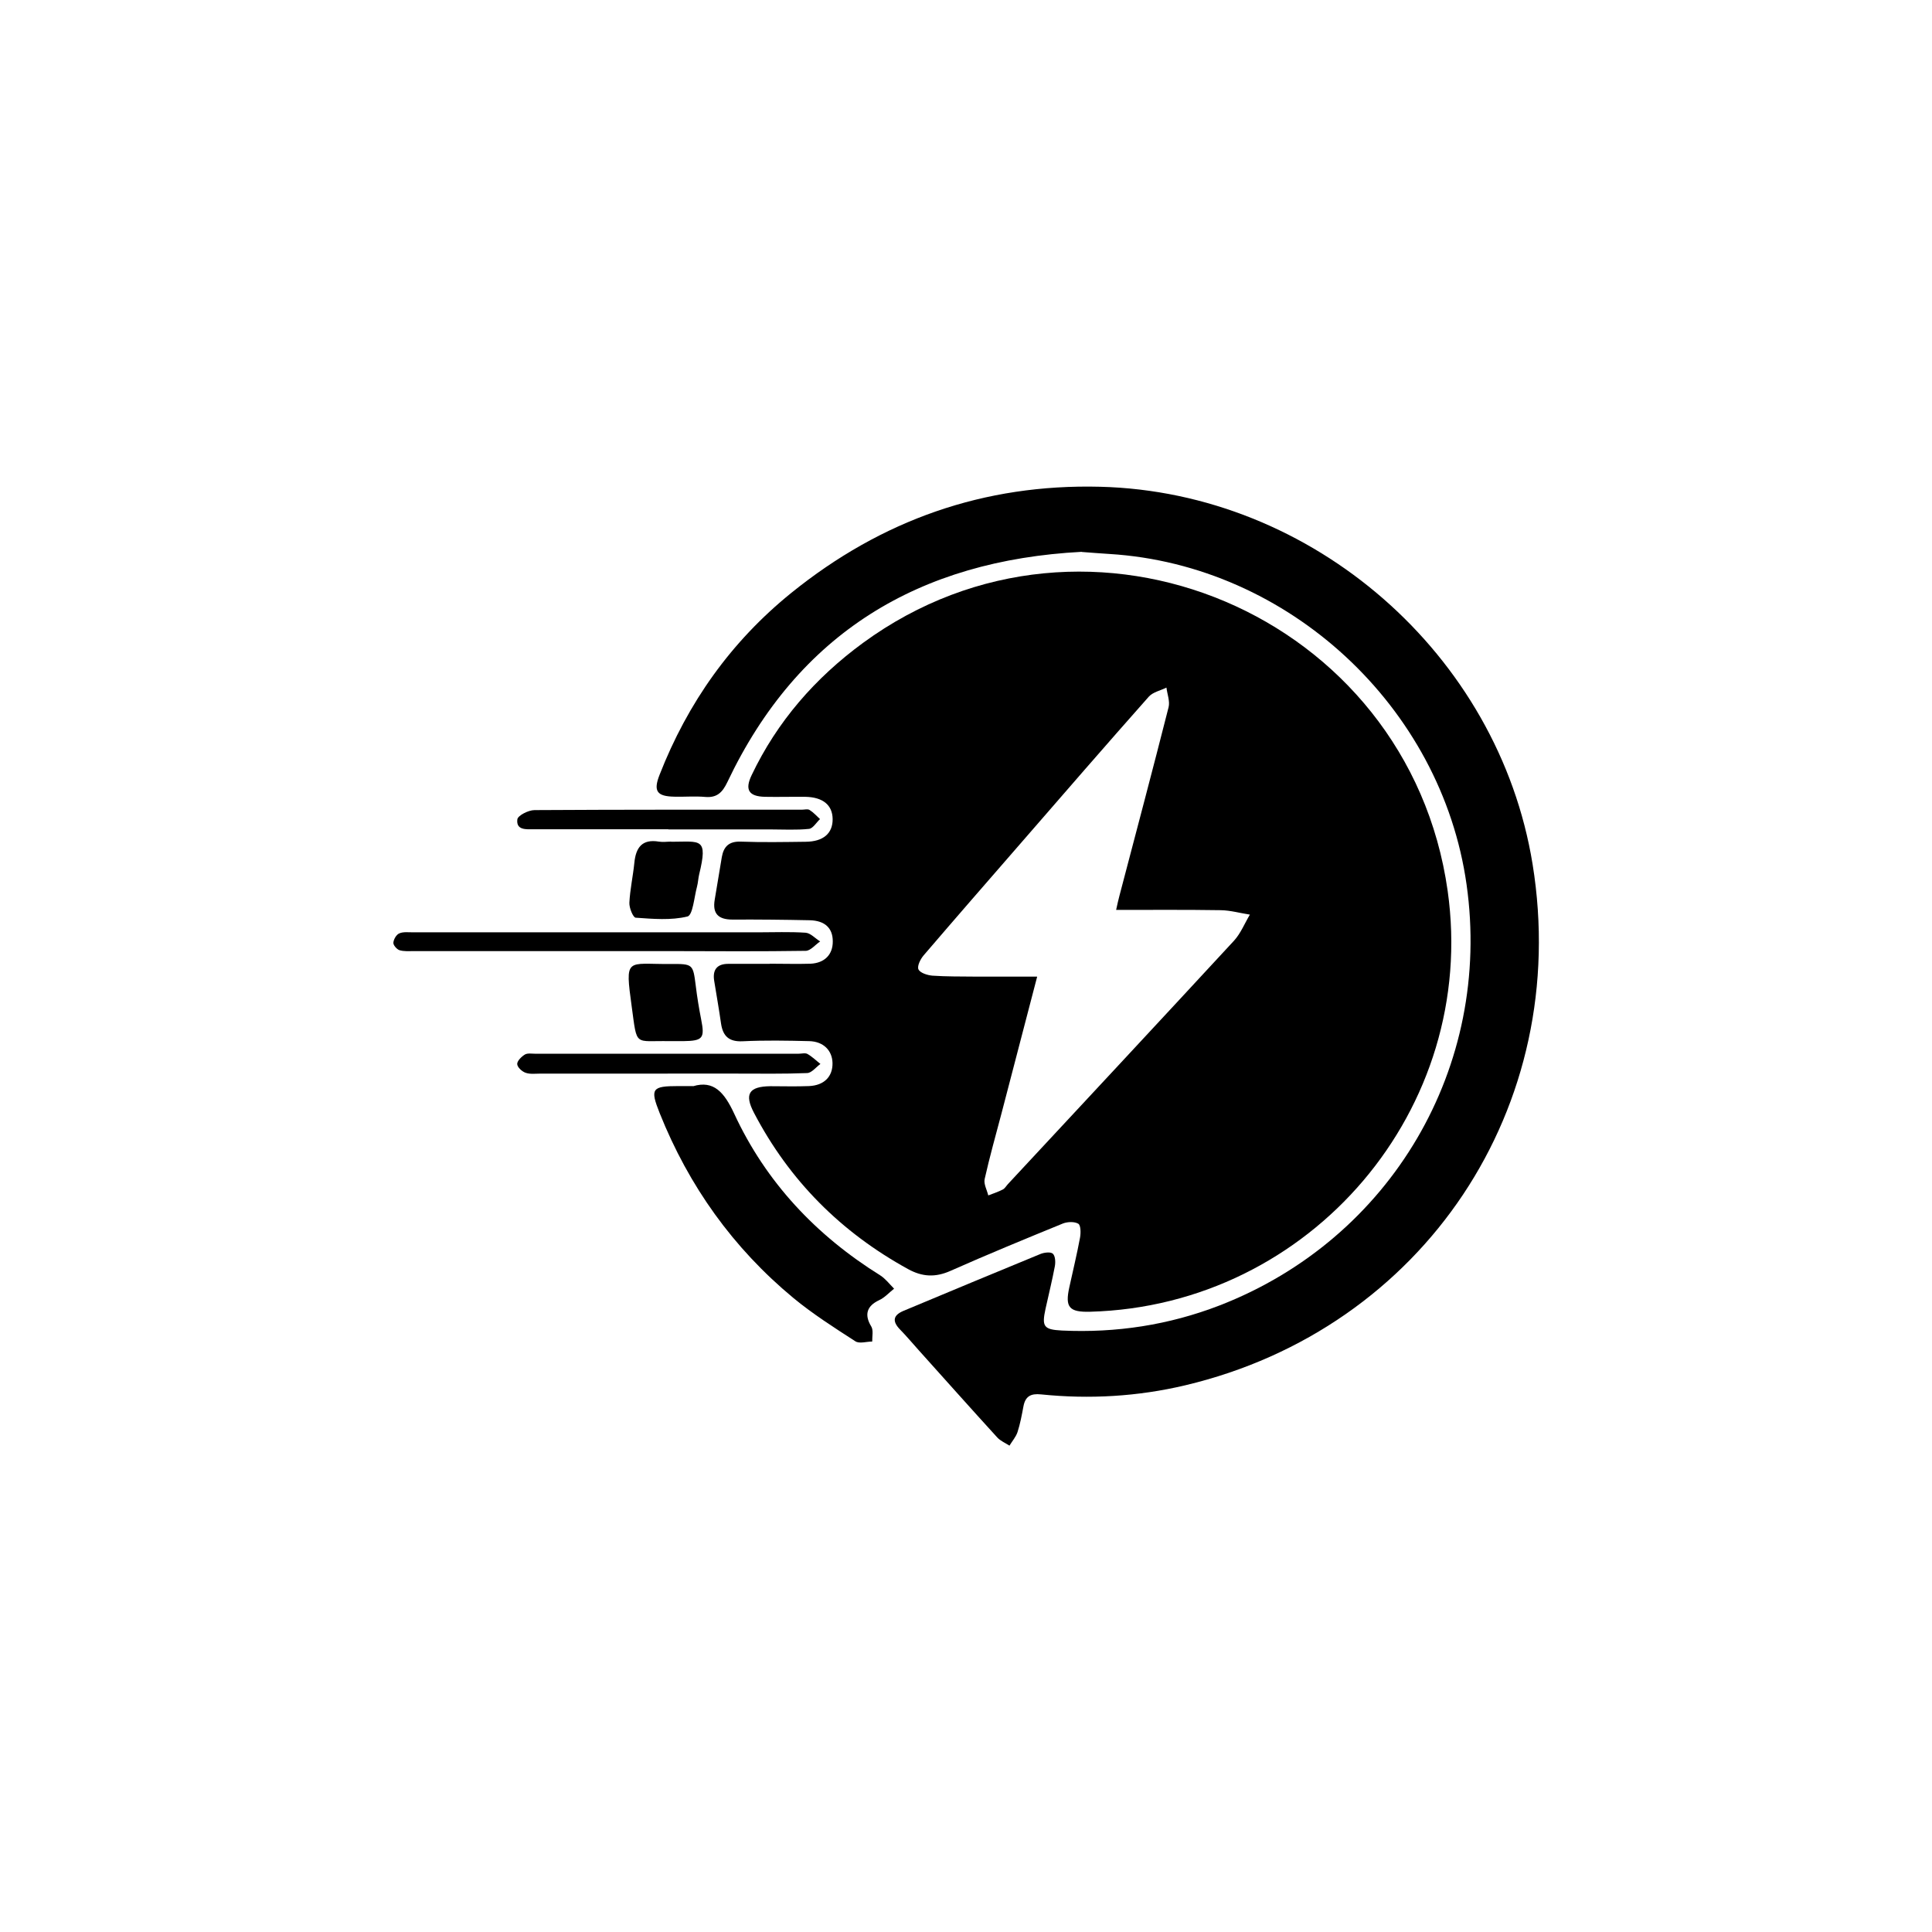
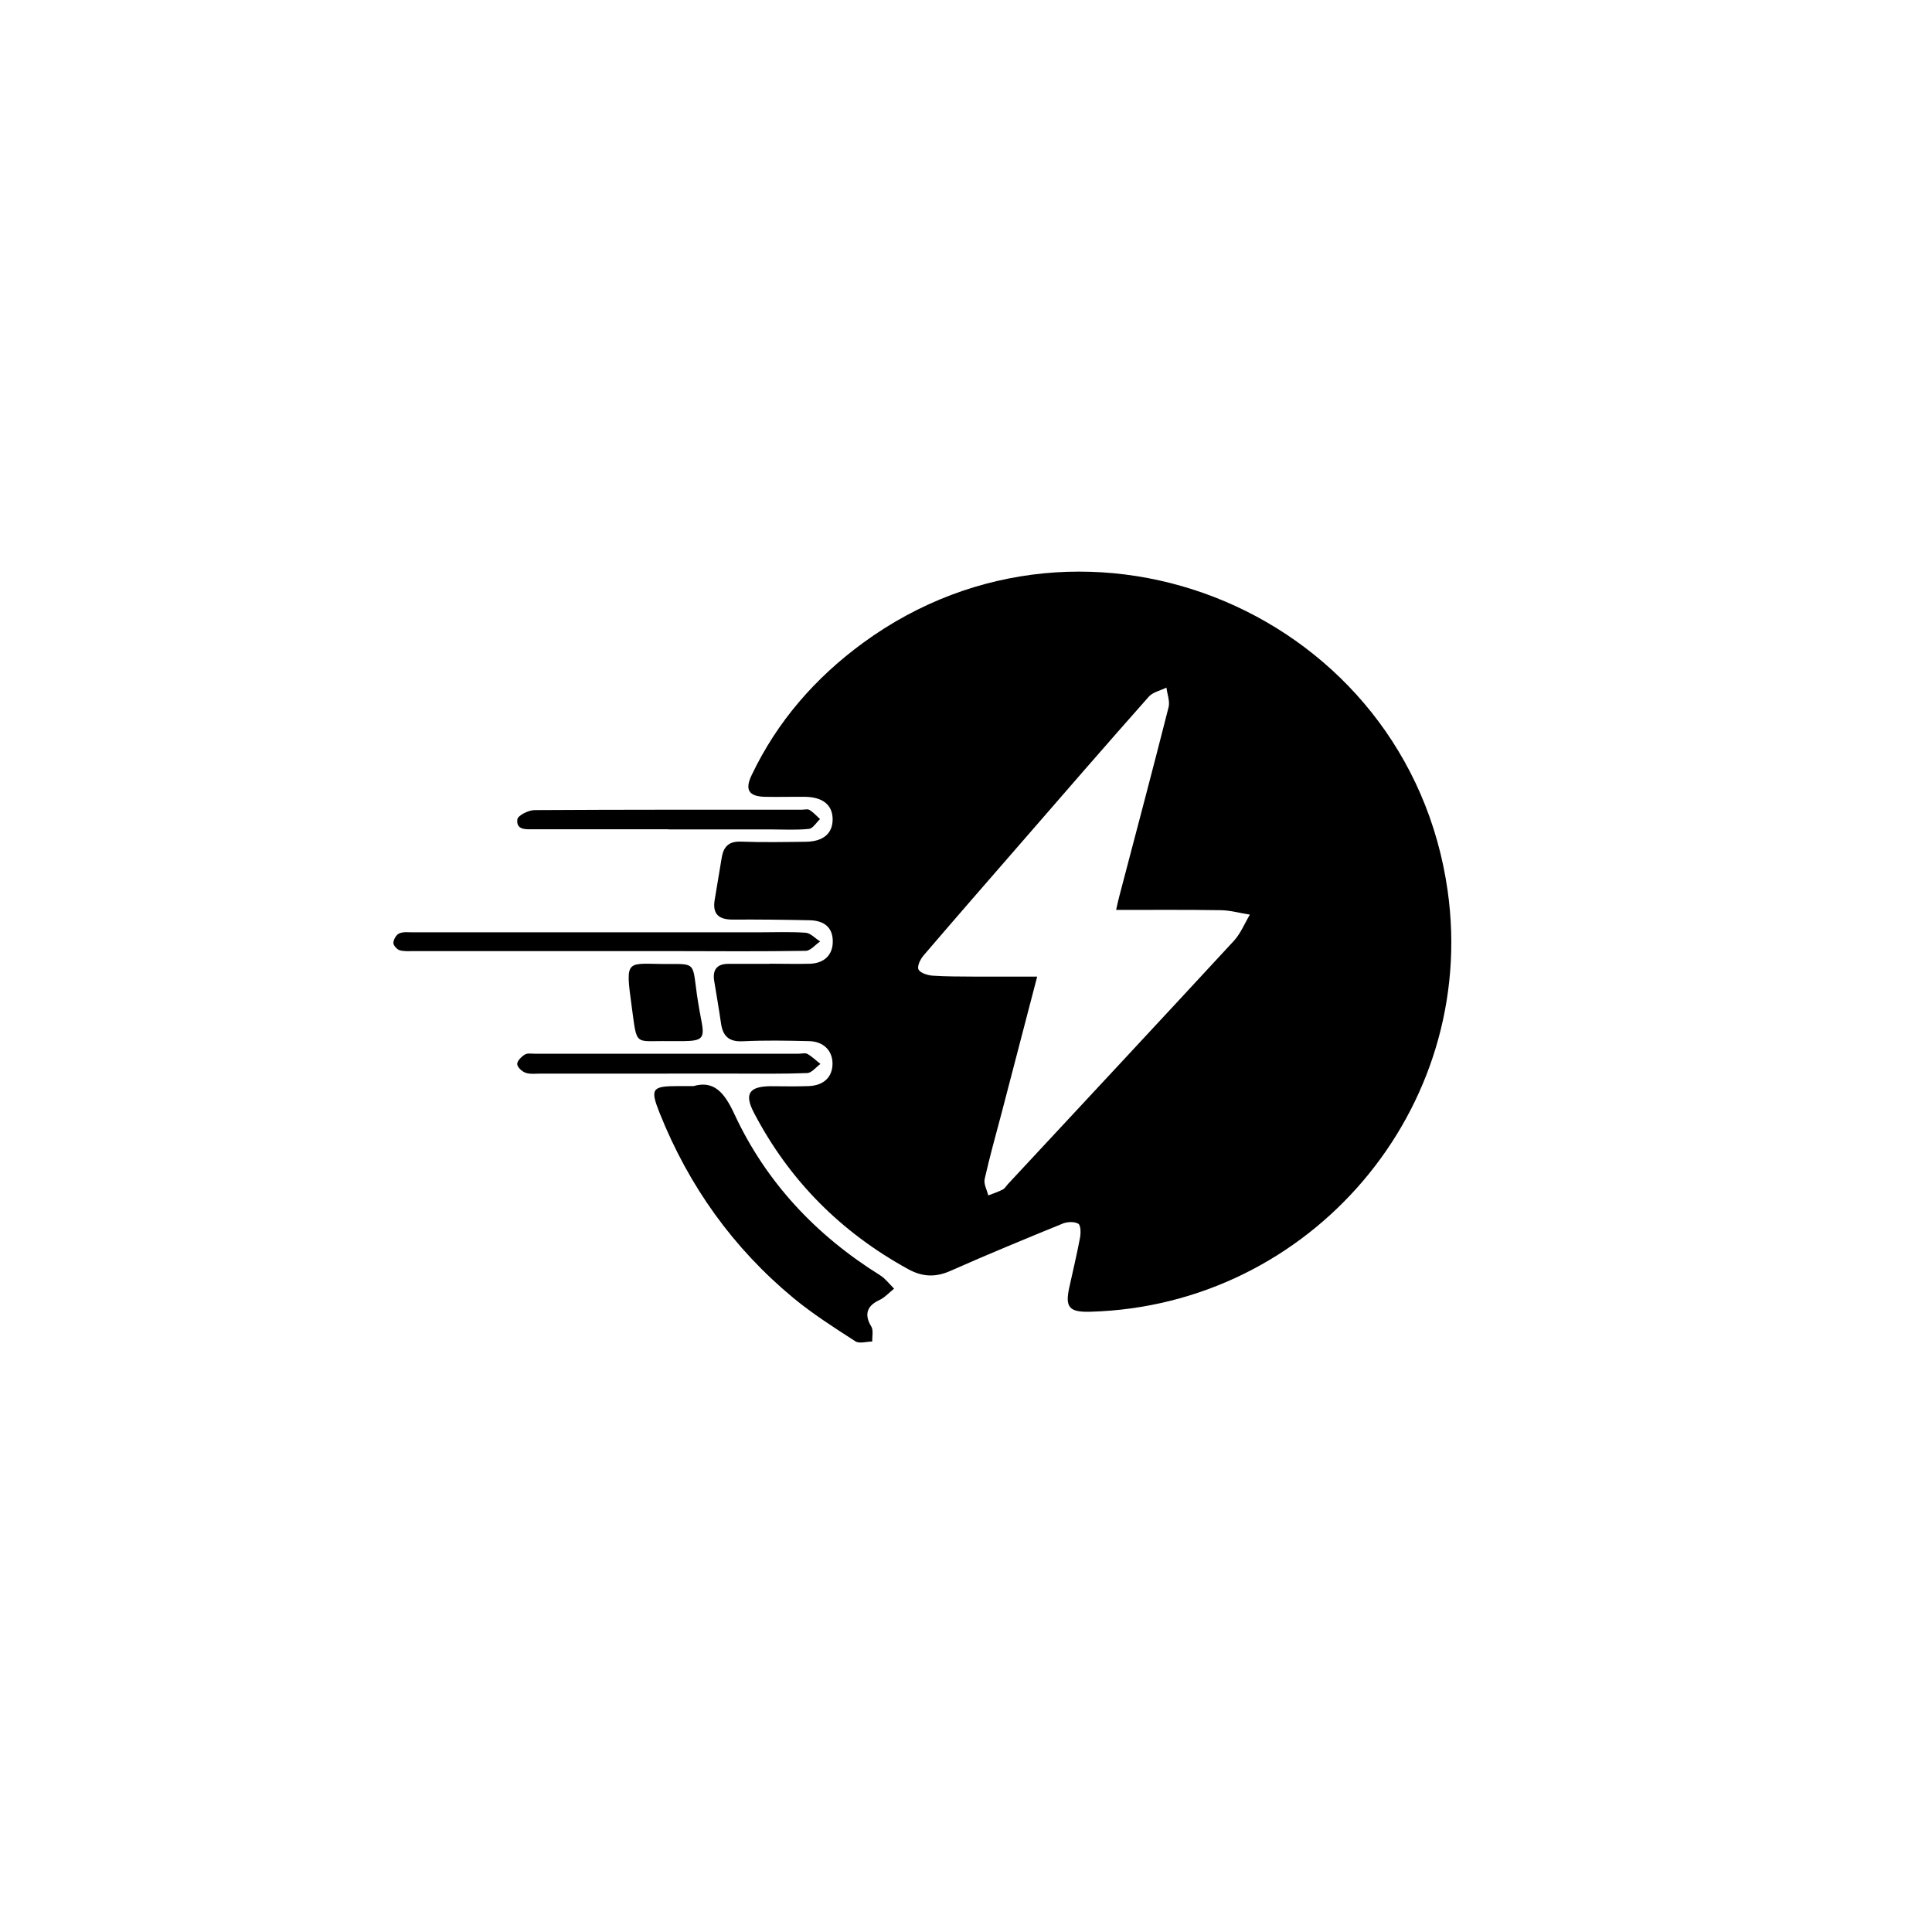
<svg xmlns="http://www.w3.org/2000/svg" id="Layer_1" viewBox="0 0 144 144">
  <path d="M57.42,71.83c1,0,2,.03,2.99,0,1.06-.05,1.67-.69,1.66-1.67,0-.98-.58-1.54-1.71-1.57-1.92-.04-3.84-.06-5.76-.05-1.04,0-1.51-.42-1.33-1.48,.18-1.06,.35-2.12,.53-3.18,.14-.79,.54-1.18,1.41-1.15,1.61,.06,3.23,.03,4.84,.01,1.32-.01,2.02-.63,2.01-1.69-.01-1.05-.73-1.64-2.05-1.66-1-.01-2,.02-3,0-1.2-.03-1.51-.52-.99-1.61,1.91-4.01,4.74-7.25,8.3-9.86,16.78-12.27,40.67-2.13,43.58,18.48,2.29,16.23-10.19,30.92-26.65,31.37-1.56,.04-1.88-.33-1.55-1.82,.27-1.24,.57-2.47,.8-3.71,.06-.34,.06-.91-.13-1.03-.29-.17-.8-.15-1.14-.02-2.81,1.15-5.61,2.3-8.38,3.53-1.12,.5-2.1,.46-3.17-.13-4.99-2.74-8.84-6.59-11.48-11.64-.74-1.41-.38-1.97,1.22-1.99,.96,0,1.92,.03,2.88-.01,1.13-.05,1.77-.71,1.75-1.72-.02-.93-.67-1.6-1.73-1.63-1.65-.04-3.31-.07-4.96,.01-1.03,.05-1.48-.38-1.62-1.33-.15-1.06-.34-2.12-.51-3.18-.13-.82,.21-1.26,1.05-1.26,1.04,0,2.07,0,3.11,0,0,0,0-.01,0-.02Zm19.88,.98c-.95,3.64-1.8,6.9-2.65,10.16-.43,1.63-.89,3.26-1.26,4.91-.08,.37,.17,.81,.27,1.22,.36-.14,.73-.26,1.08-.44,.16-.08,.26-.27,.39-.41,5.62-6.04,11.25-12.08,16.85-18.14,.5-.55,.79-1.29,1.18-1.94-.73-.11-1.45-.32-2.18-.33-2.57-.04-5.13-.02-7.79-.02,.09-.41,.16-.74,.25-1.07,1.23-4.68,2.47-9.35,3.66-14.04,.11-.44-.1-.97-.16-1.46-.44,.22-1,.33-1.31,.67-3.21,3.62-6.38,7.28-9.55,10.93-2.42,2.78-4.84,5.56-7.24,8.36-.24,.28-.5,.81-.38,1.05,.13,.26,.67,.43,1.04,.46,1.03,.07,2.06,.06,3.09,.07,1.48,0,2.97,0,4.7,0Z" />
-   <path d="M80.62,41.13c-12.11,.64-21.13,6.04-26.41,17.17-.36,.75-.76,1.17-1.63,1.1-.76-.07-1.54,0-2.3-.02-1.32-.02-1.6-.41-1.12-1.63,2.1-5.37,5.32-9.92,9.82-13.56,6.72-5.43,14.36-8.13,23.02-7.91,15.85,.4,29.69,12.49,32.23,28.13,2.93,18.07-8.1,34.62-25.88,38.84-3.54,.84-7.14,1.05-10.76,.68-.76-.08-1.17,.14-1.31,.9-.12,.64-.24,1.29-.44,1.91-.12,.36-.4,.68-.6,1.01-.31-.2-.67-.35-.91-.61-1.97-2.16-3.91-4.34-5.86-6.51-.46-.51-.91-1.05-1.39-1.54-.59-.61-.52-1.06,.27-1.39,3.4-1.42,6.8-2.84,10.21-4.24,.28-.11,.76-.17,.92-.01,.18,.18,.2,.63,.14,.94-.2,1.06-.46,2.1-.69,3.15-.29,1.33-.15,1.56,1.22,1.63,4.04,.19,7.97-.41,11.75-1.87,12.8-4.96,20.33-17.81,18.41-31.37-1.87-13.26-13.28-23.82-26.61-24.64-.69-.04-1.38-.1-2.07-.15Z" />
  <path d="M51.66,80.96c1.53-.46,2.32,.45,3.06,2.04,2.37,5.12,6.11,9.08,10.89,12.06,.39,.25,.69,.65,1.03,.99-.37,.29-.7,.67-1.12,.86q-1.38,.65-.58,1.96c.17,.28,.06,.75,.07,1.12-.42,0-.96,.18-1.26-.02-1.58-1.02-3.18-2.04-4.62-3.23-4.49-3.72-7.79-8.34-9.96-13.77-.73-1.83-.59-2.02,1.39-2.02,.27,0,.54,0,1.09,0Z" />
  <path d="M45.21,70.89c-4.8,0-9.61,0-14.41,0-.34,0-.71,.03-1.03-.07-.2-.07-.47-.38-.45-.56,.02-.25,.22-.6,.44-.69,.29-.13,.67-.08,1.02-.08,8.57,0,17.13,0,25.7,0,1.19,0,2.38-.05,3.57,.03,.37,.03,.72,.43,1.08,.65-.36,.24-.71,.69-1.07,.7-3.34,.05-6.67,.03-10.01,.02-1.61,0-3.22,0-4.84,0h0Z" />
  <path d="M49.77,80.02c-3.15,0-6.3,0-9.45,0-.38,0-.8,.06-1.14-.06-.27-.09-.62-.41-.63-.65-.01-.23,.31-.55,.57-.71,.2-.12,.52-.06,.79-.06,6.53,0,13.06,0,19.6,0,.23,0,.51-.08,.68,.02,.35,.2,.64,.49,.96,.74-.33,.24-.65,.67-.99,.68-1.73,.07-3.46,.04-5.19,.04s-3.46,0-5.19,0Z" />
  <path d="M49.82,61.81c-3.34,0-6.68,0-10.03,0-.57,0-1.33,.08-1.23-.74,.04-.29,.83-.69,1.28-.69,6.64-.04,13.29-.03,19.93-.03,.19,0,.43-.07,.57,.02,.29,.18,.53,.45,.78,.68-.27,.25-.53,.7-.82,.73-.95,.1-1.92,.04-2.88,.04-2.54,0-5.07,0-7.61,0h0Z" />
-   <path d="M49.89,77.6c-2.63-.05-2.39,.46-2.8-2.53-.52-3.8-.4-3.19,2.87-3.22,1.7-.01,1.69,0,1.9,1.64,.1,.83,.24,1.67,.4,2.49,.28,1.41,.13,1.6-1.34,1.62-.34,0-.69,0-1.03,0Z" />
-   <path d="M50.03,62.74c2.18,0,2.76-.35,2.08,2.44-.07,.3-.08,.61-.16,.91-.21,.78-.31,2.12-.71,2.22-1.23,.3-2.57,.18-3.86,.09-.19-.01-.49-.73-.47-1.12,.05-.99,.27-1.97,.37-2.96,.11-1.14,.57-1.8,1.83-1.59,.3,.05,.61,0,.92,0Z" />
+   <path d="M49.89,77.6c-2.63-.05-2.39,.46-2.8-2.53-.52-3.8-.4-3.19,2.87-3.22,1.7-.01,1.69,0,1.9,1.64,.1,.83,.24,1.67,.4,2.49,.28,1.41,.13,1.6-1.34,1.62-.34,0-.69,0-1.03,0" />
</svg>